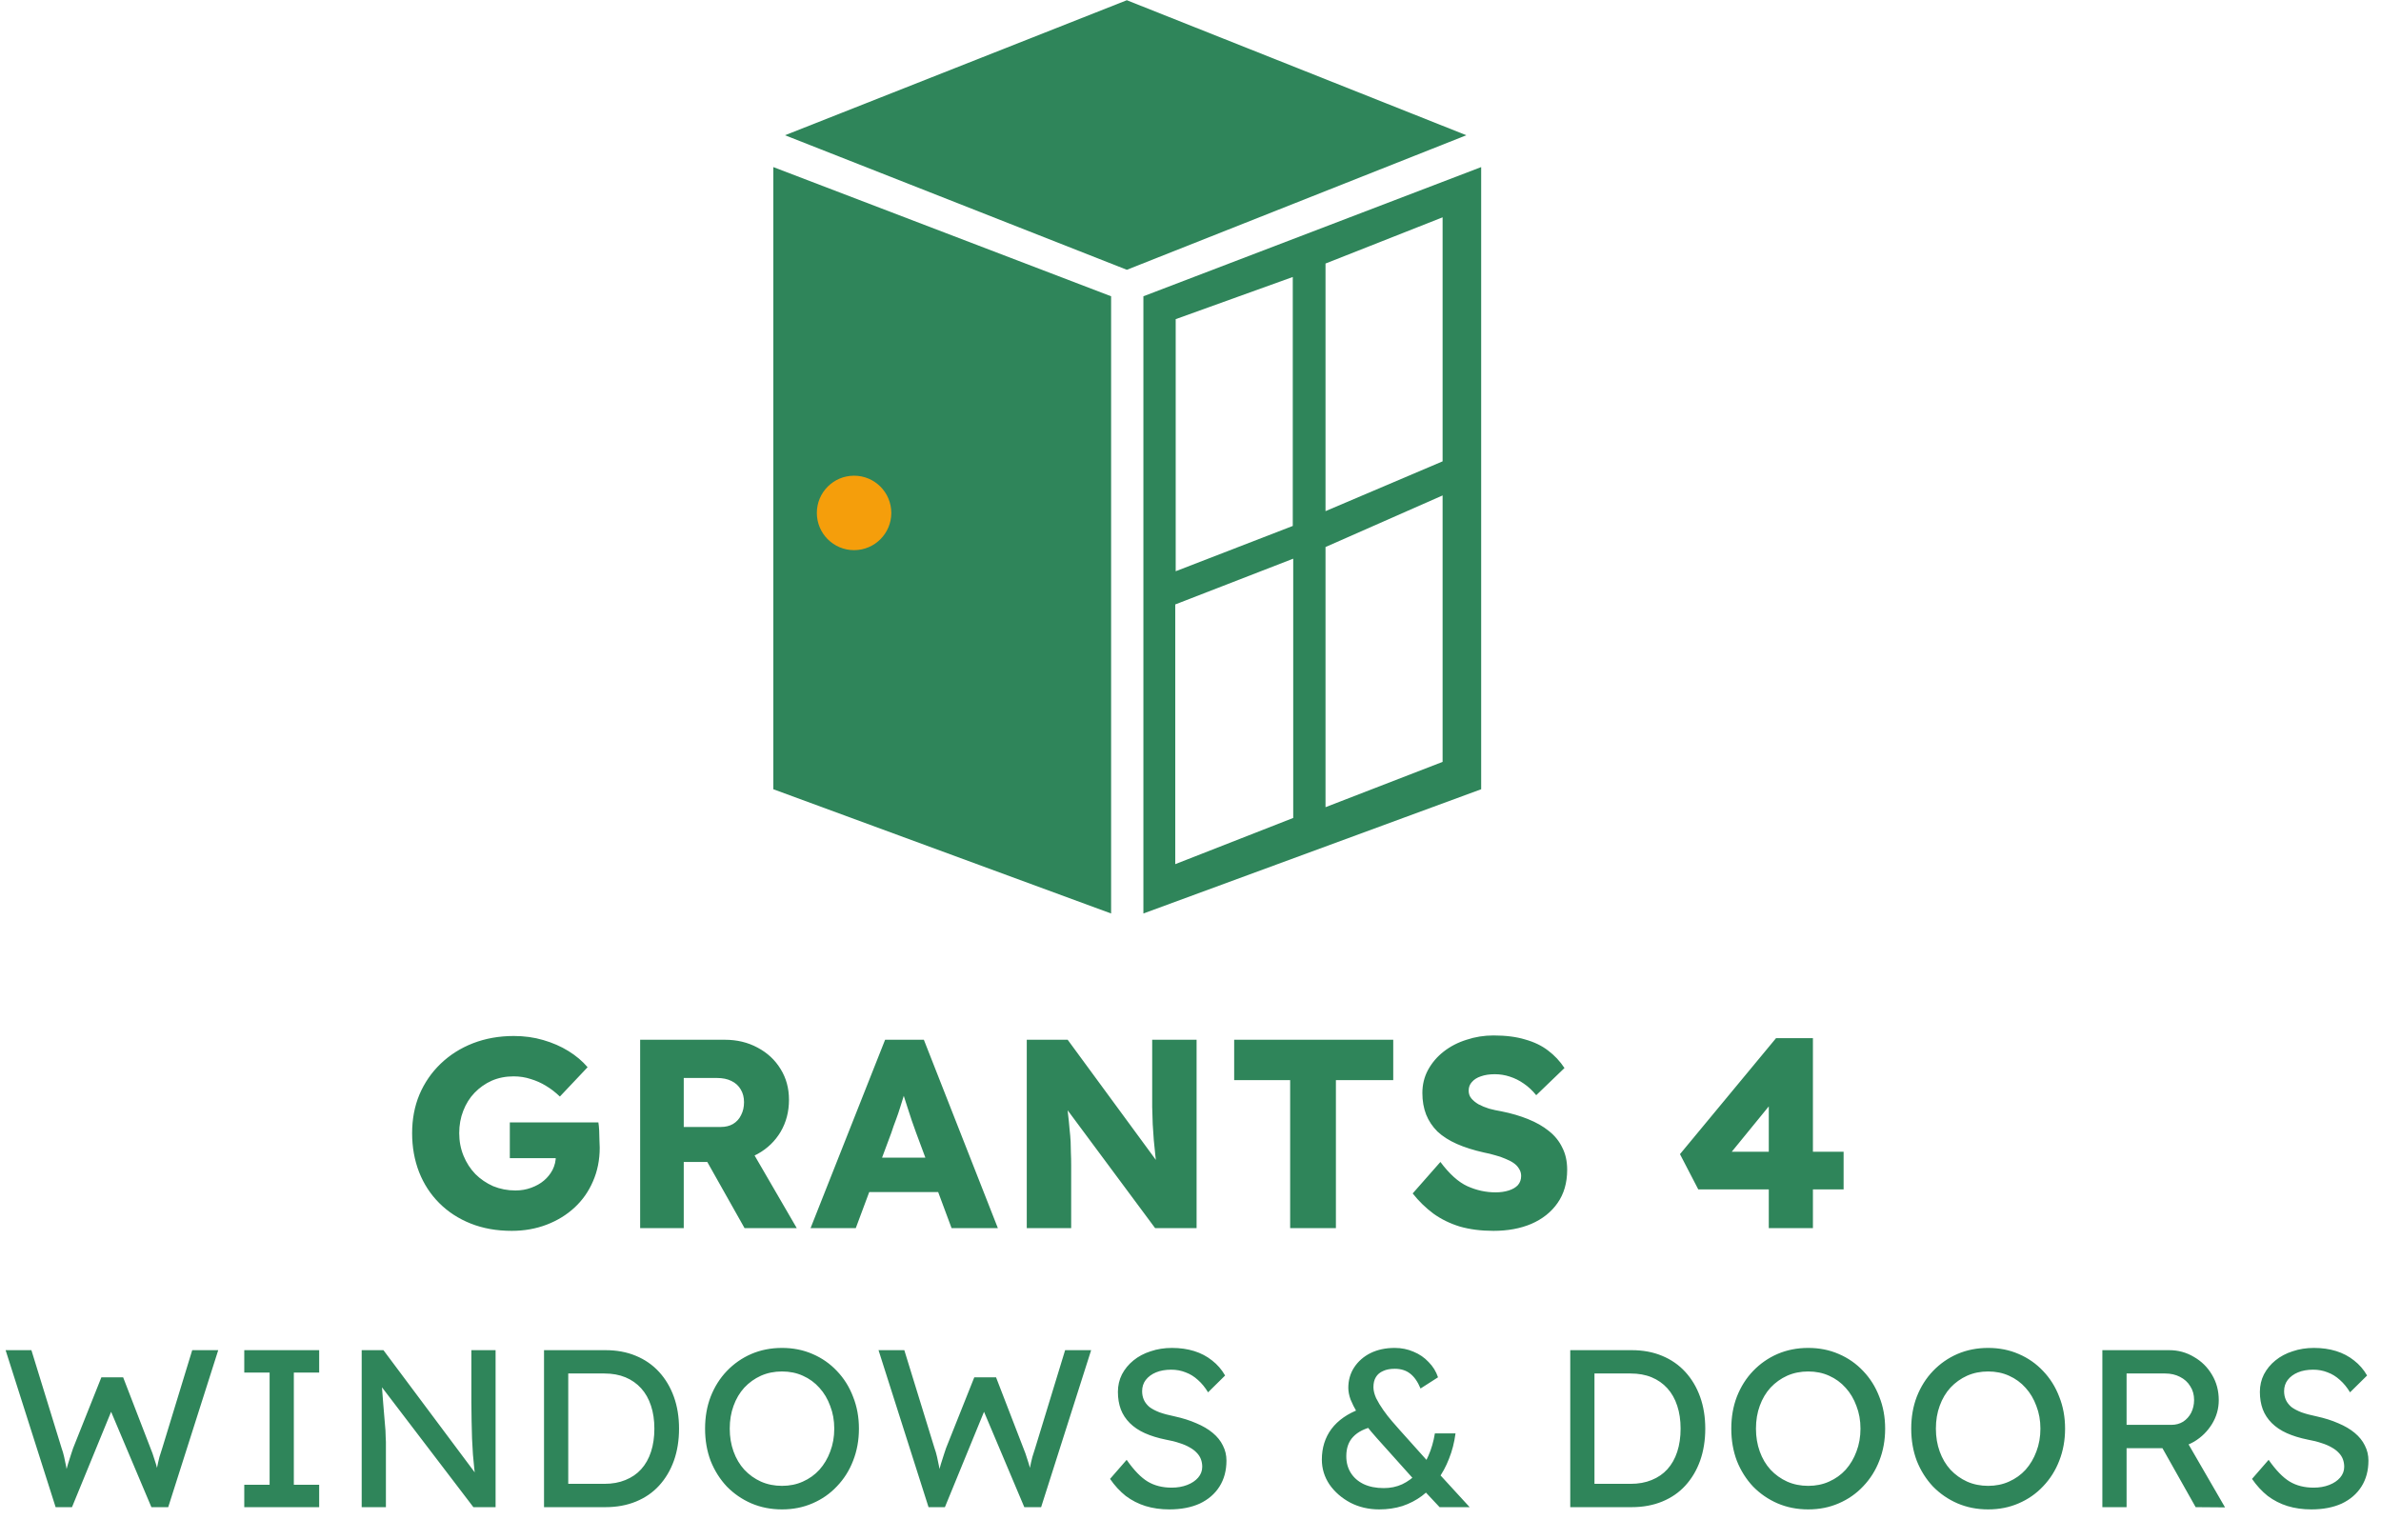
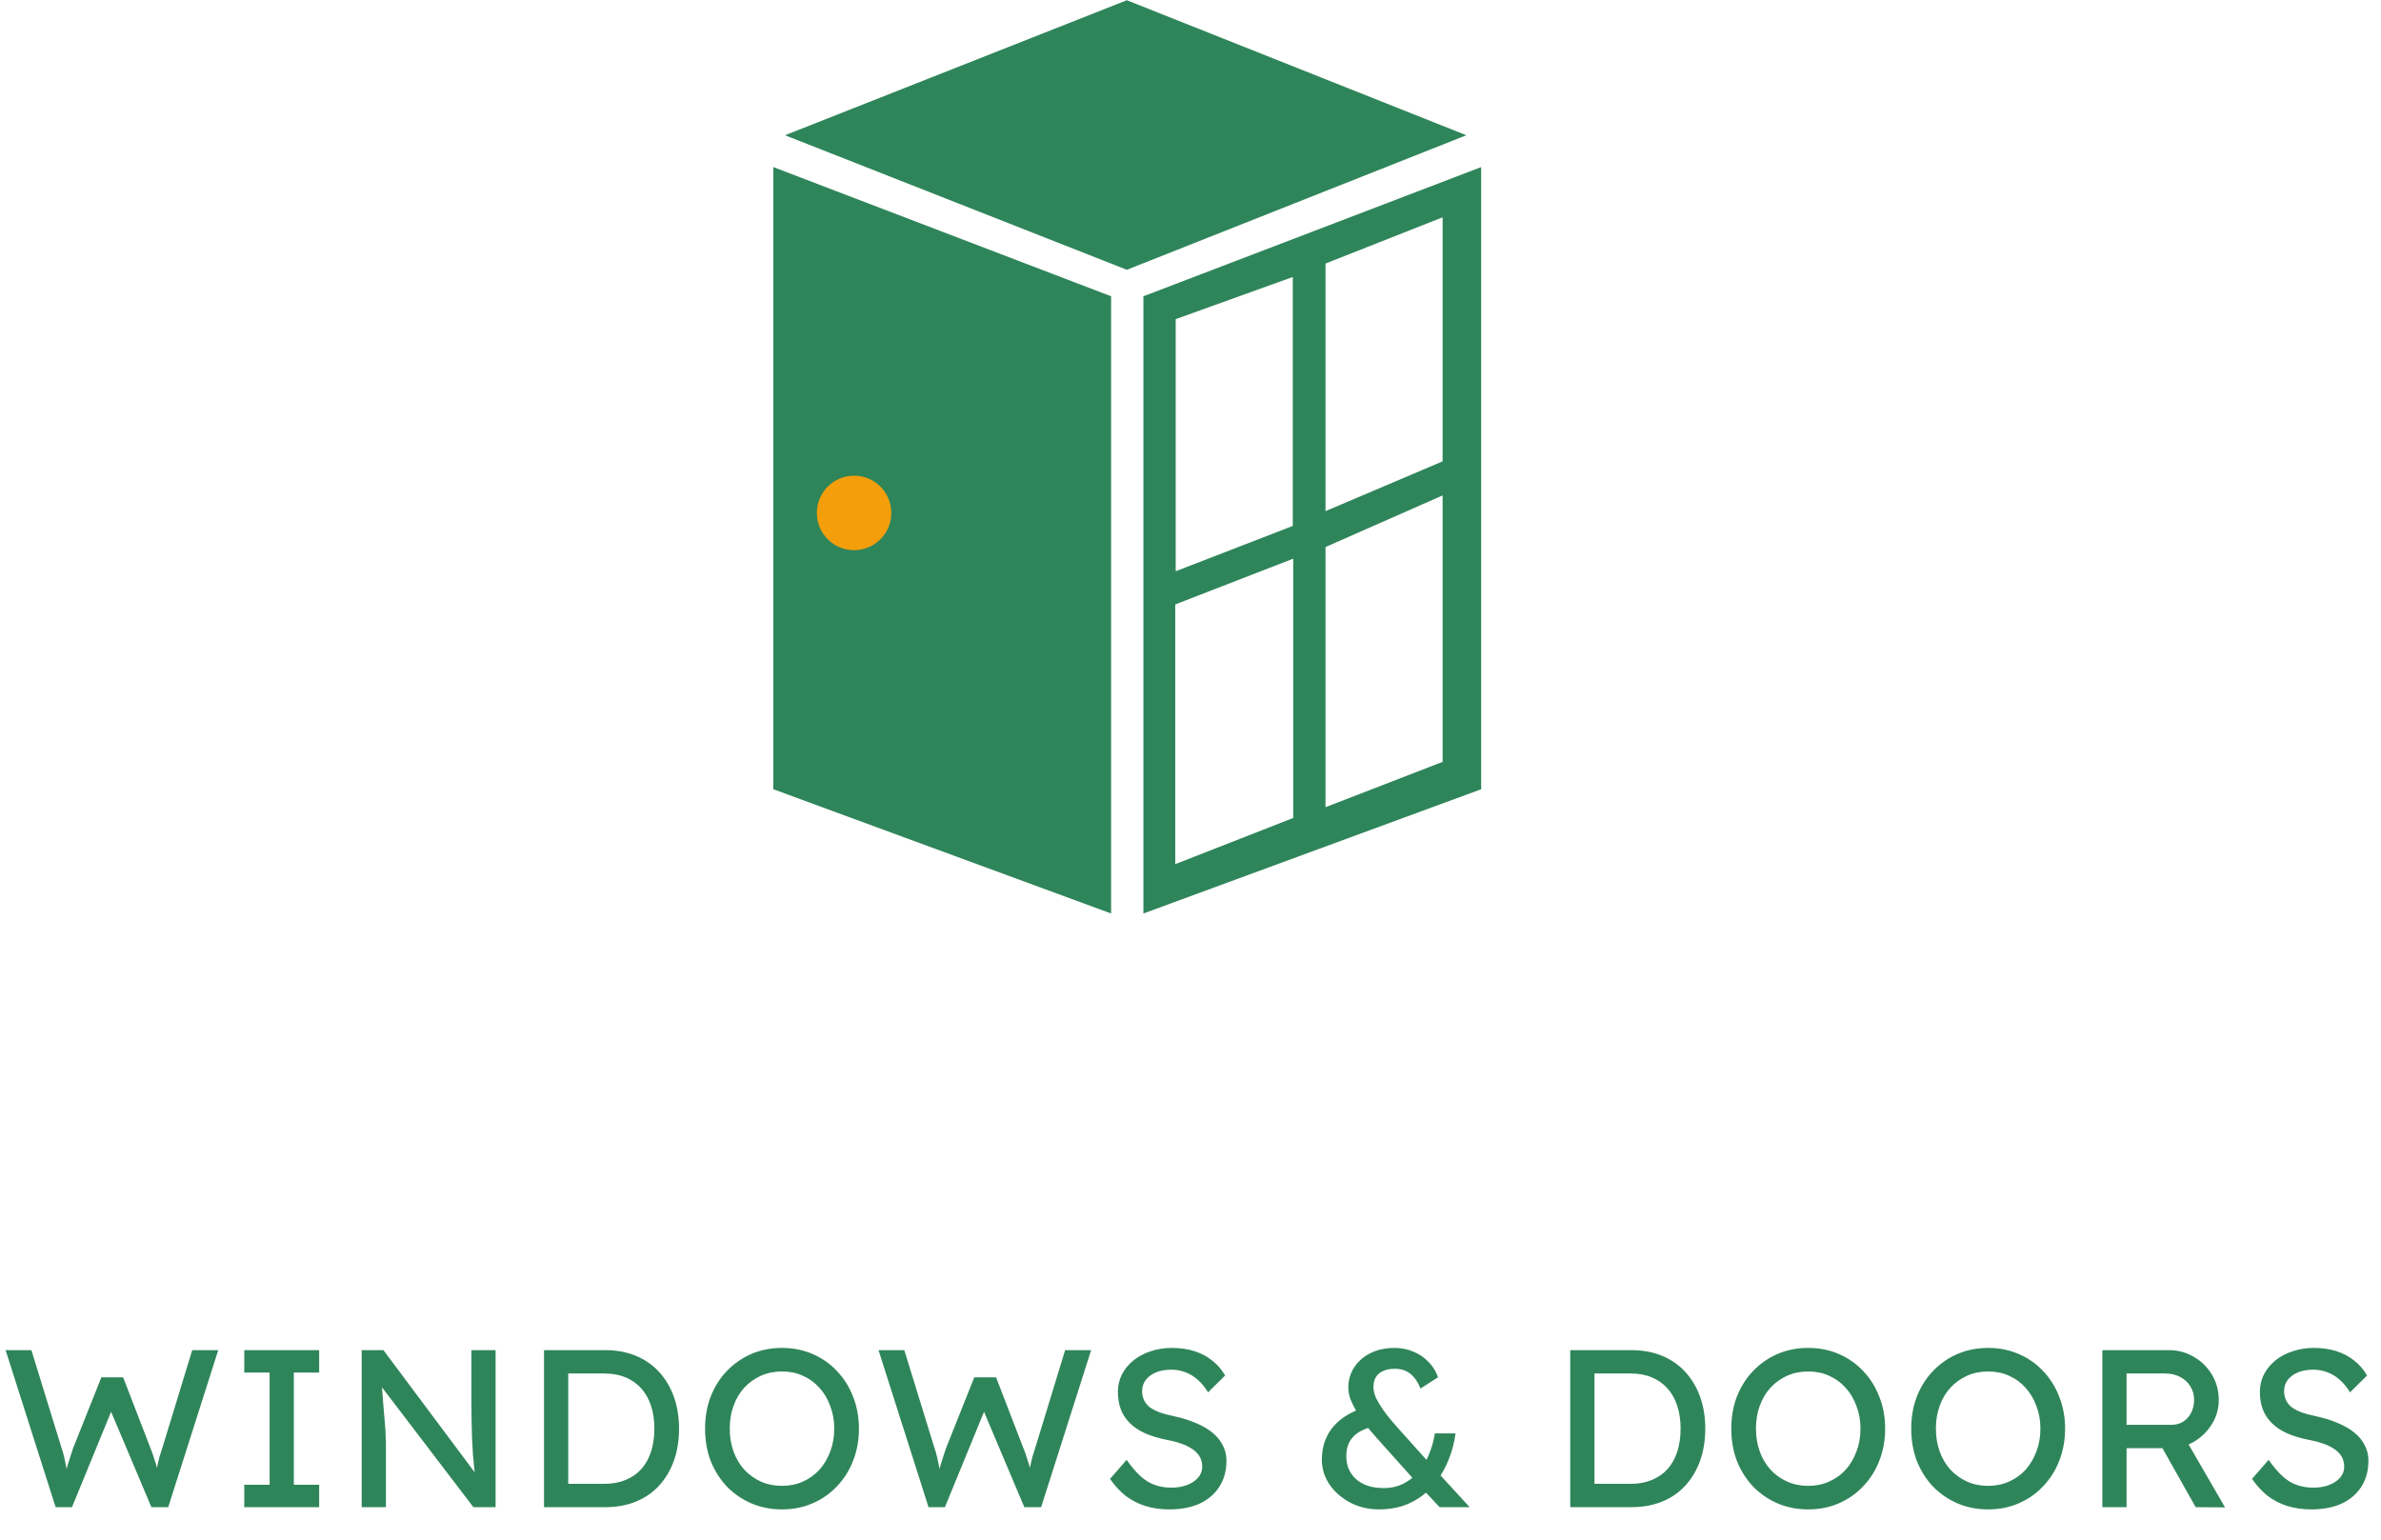
<svg xmlns="http://www.w3.org/2000/svg" width="2654" height="1717" viewBox="0 0 2654 1717" fill="none">
-   <path d="M570.375 1372C553.575 1372 538.375 1369.3 524.775 1363.9C511.175 1358.5 499.475 1350.9 489.675 1341.1C479.875 1331.3 472.375 1319.8 467.175 1306.6C461.975 1293.2 459.375 1278.7 459.375 1263.1C459.375 1247.5 462.075 1233.2 467.475 1220.2C473.075 1207 480.975 1195.5 491.175 1185.7C501.375 1175.9 513.375 1168.3 527.175 1162.9C541.175 1157.5 556.375 1154.8 572.775 1154.8C584.375 1154.8 595.275 1156.3 605.475 1159.3C615.875 1162.3 625.275 1166.4 633.675 1171.6C642.075 1176.8 649.175 1182.8 654.975 1189.6L624.075 1222.3C619.075 1217.5 613.875 1213.5 608.475 1210.3C603.275 1207.1 597.675 1204.6 591.675 1202.8C585.675 1200.8 579.275 1199.8 572.475 1199.8C563.675 1199.8 555.575 1201.4 548.175 1204.6C540.975 1207.8 534.575 1212.3 528.975 1218.1C523.575 1223.7 519.375 1230.4 516.375 1238.2C513.375 1245.8 511.875 1254.1 511.875 1263.1C511.875 1272.1 513.475 1280.5 516.675 1288.3C519.875 1296.1 524.275 1302.9 529.875 1308.7C535.475 1314.3 542.075 1318.8 549.675 1322.2C557.475 1325.4 565.775 1327 574.575 1327C580.775 1327 586.575 1326 591.975 1324C597.575 1322 602.375 1319.3 606.375 1315.9C610.375 1312.5 613.575 1308.5 615.975 1303.9C618.375 1299.1 619.575 1294 619.575 1288.6V1280.8L626.175 1291H568.275V1251.1H666.975C667.375 1253.3 667.675 1256.3 667.875 1260.1C668.075 1263.9 668.175 1267.6 668.175 1271.2C668.375 1274.8 668.475 1277.5 668.475 1279.3C668.475 1292.9 665.975 1305.4 660.975 1316.8C656.175 1328 649.375 1337.7 640.575 1345.9C631.775 1354.1 621.375 1360.5 609.375 1365.1C597.375 1369.7 584.375 1372 570.375 1372ZM713.543 1369V1159H808.043C821.443 1159 833.543 1161.9 844.343 1167.7C855.343 1173.5 863.943 1181.5 870.143 1191.7C876.343 1201.7 879.443 1213.1 879.443 1225.9C879.443 1239.1 876.343 1251 870.143 1261.6C863.943 1272 855.443 1280.2 844.643 1286.2C833.843 1292.2 821.643 1295.2 808.043 1295.2H762.143V1369H713.543ZM829.943 1369L776.543 1274.2L828.743 1266.7L888.143 1369H829.943ZM762.143 1256.2H803.543C808.743 1256.2 813.243 1255.1 817.043 1252.9C821.043 1250.5 824.043 1247.2 826.043 1243C828.243 1238.8 829.343 1234 829.343 1228.6C829.343 1223.2 828.143 1218.5 825.743 1214.5C823.343 1210.3 819.843 1207.1 815.243 1204.9C810.843 1202.7 805.443 1201.6 799.043 1201.6H762.143V1256.2ZM903.487 1369L986.587 1159H1029.79L1112.29 1369H1060.69L1021.09 1262.5C1019.49 1258.3 1017.89 1253.8 1016.29 1249C1014.69 1244.2 1013.09 1239.3 1011.49 1234.3C1009.89 1229.1 1008.29 1224.1 1006.69 1219.3C1005.29 1214.3 1004.09 1209.7 1003.09 1205.5L1012.09 1205.2C1010.89 1210.2 1009.49 1215.1 1007.89 1219.9C1006.49 1224.7 1004.99 1229.5 1003.39 1234.3C1001.99 1238.9 1000.39 1243.6 998.587 1248.4C996.787 1253 995.087 1257.8 993.487 1262.8L953.887 1369H903.487ZM943.087 1328.8L958.987 1290.4H1055.59L1071.19 1328.8H943.087ZM1144.49 1369V1159H1190.09L1300.19 1309L1290.29 1307.5C1289.29 1300.9 1288.49 1294.6 1287.89 1288.6C1287.29 1282.6 1286.69 1276.7 1286.09 1270.9C1285.69 1265.1 1285.29 1259.2 1284.89 1253.2C1284.69 1247.2 1284.49 1240.7 1284.29 1233.7C1284.29 1226.7 1284.29 1219.1 1284.29 1210.9V1159H1333.79V1369H1287.59L1172.69 1214.2L1187.99 1216.3C1188.99 1225.9 1189.79 1234.1 1190.39 1240.9C1191.19 1247.5 1191.79 1253.4 1192.19 1258.6C1192.79 1263.8 1193.19 1268.5 1193.39 1272.7C1193.59 1276.9 1193.69 1281.1 1193.69 1285.3C1193.89 1289.3 1193.99 1293.8 1193.99 1298.8V1369H1144.49ZM1438.08 1369V1204H1375.68V1159H1552.98V1204H1489.08V1369H1438.08ZM1664.66 1372C1650.86 1372 1638.36 1370.4 1627.16 1367.2C1616.16 1363.8 1606.36 1359 1597.76 1352.8C1589.16 1346.4 1581.46 1338.9 1574.66 1330.3L1605.56 1295.2C1615.56 1308.6 1625.56 1317.6 1635.56 1322.2C1645.76 1326.8 1656.26 1329.1 1667.06 1329.1C1672.46 1329.1 1677.36 1328.4 1681.76 1327C1686.16 1325.6 1689.56 1323.6 1691.96 1321C1694.36 1318.2 1695.56 1314.8 1695.56 1310.8C1695.56 1307.8 1694.76 1305.1 1693.16 1302.7C1691.76 1300.3 1689.76 1298.2 1687.16 1296.4C1684.56 1294.6 1681.46 1293 1677.86 1291.6C1674.26 1290 1670.46 1288.7 1666.46 1287.7C1662.46 1286.5 1658.36 1285.5 1654.16 1284.7C1642.56 1282.1 1632.46 1278.9 1623.86 1275.1C1615.26 1271.3 1608.06 1266.7 1602.26 1261.3C1596.66 1255.7 1592.46 1249.4 1589.66 1242.4C1586.86 1235.2 1585.46 1227.2 1585.46 1218.4C1585.46 1209 1587.56 1200.4 1591.76 1192.6C1596.16 1184.6 1601.96 1177.8 1609.16 1172.2C1616.56 1166.4 1625.06 1162 1634.66 1159C1644.26 1155.8 1654.26 1154.2 1664.66 1154.2C1678.46 1154.2 1690.26 1155.7 1700.06 1158.7C1710.06 1161.5 1718.56 1165.6 1725.56 1171C1732.76 1176.4 1738.86 1182.9 1743.86 1190.5L1712.36 1220.8C1708.16 1215.6 1703.56 1211.3 1698.56 1207.9C1693.76 1204.5 1688.56 1201.9 1682.96 1200.1C1677.56 1198.3 1671.96 1197.4 1666.16 1197.4C1660.16 1197.4 1654.96 1198.2 1650.56 1199.8C1646.36 1201.2 1643.06 1203.3 1640.66 1206.1C1638.26 1208.7 1637.06 1211.9 1637.06 1215.7C1637.06 1219.1 1638.06 1222 1640.06 1224.4C1642.06 1226.8 1644.76 1229 1648.16 1231C1651.56 1232.8 1655.46 1234.4 1659.86 1235.8C1664.26 1237 1668.86 1238 1673.66 1238.8C1684.66 1241 1694.56 1243.9 1703.36 1247.5C1712.36 1251.1 1720.06 1255.5 1726.46 1260.7C1733.06 1265.9 1738.06 1272.1 1741.46 1279.3C1745.06 1286.3 1746.86 1294.5 1746.86 1303.9C1746.86 1318.5 1743.26 1330.9 1736.06 1341.1C1729.06 1351.1 1719.36 1358.8 1706.96 1364.2C1694.76 1369.4 1680.66 1372 1664.66 1372ZM1971.59 1369V1199.2L1998.89 1199.8L1922.99 1292.8L1915.79 1283.8H2054.99V1325.8H1892.99L1872.59 1286.5L1979.69 1157.2H2020.79V1369H1971.59Z" fill="#2F855A" />
  <path d="M62.002 1680L6.252 1505H35.002L68.752 1614.5C69.752 1617.17 70.669 1620.33 71.502 1624C72.335 1627.5 73.085 1631.08 73.752 1634.75C74.419 1638.42 75.002 1641.83 75.502 1645C76.169 1648.17 76.752 1650.75 77.252 1652.75L70.002 1652.5C72.502 1643.67 74.419 1636.83 75.752 1632C77.252 1627.17 78.419 1623.5 79.252 1621C80.085 1618.33 80.835 1616.08 81.502 1614.25L113.002 1535.25H137.252L167.752 1614.25C169.419 1618.25 170.835 1622.25 172.002 1626.25C173.335 1630.08 174.502 1634 175.502 1638C176.502 1641.83 177.585 1645.92 178.752 1650.25L172.252 1652C173.085 1647.5 173.669 1644 174.002 1641.5C174.502 1638.83 174.919 1636.67 175.252 1635C175.585 1633.33 175.919 1631.75 176.252 1630.25C176.585 1628.58 177.085 1626.5 177.752 1624C178.585 1621.5 179.669 1618.08 181.002 1613.75L214.252 1505H243.252L187.502 1680H168.752L122.502 1570.5L124.752 1571.5L80.252 1680H62.002ZM272.275 1680V1655H300.525V1530H272.275V1505H355.775V1530H327.525V1655H355.775V1680H272.275ZM403.16 1680V1505H427.41L534.41 1648.25L530.41 1650.5C529.744 1646.33 529.16 1641.83 528.66 1637C528.16 1632 527.66 1626.75 527.16 1621.25C526.827 1615.58 526.493 1609.67 526.16 1603.5C525.994 1597.17 525.827 1590.58 525.66 1583.75C525.493 1576.92 525.41 1569.83 525.41 1562.5V1505H552.41V1680H527.66L422.41 1542L425.16 1538.5C425.993 1548.67 426.66 1557.33 427.16 1564.5C427.827 1571.5 428.327 1577.5 428.66 1582.5C429.16 1587.33 429.493 1591.33 429.66 1594.5C429.827 1597.5 429.91 1600 429.91 1602C430.077 1604 430.16 1605.75 430.16 1607.25V1680H403.16ZM606.402 1680V1505H674.902C687.402 1505 698.652 1507.08 708.652 1511.25C718.819 1515.42 727.486 1521.42 734.652 1529.25C741.819 1537.08 747.319 1546.33 751.152 1557C754.986 1567.67 756.902 1579.5 756.902 1592.5C756.902 1605.5 754.986 1617.42 751.152 1628.25C747.319 1638.92 741.819 1648.17 734.652 1656C727.652 1663.67 719.069 1669.58 708.902 1673.75C698.736 1677.92 687.402 1680 674.902 1680H606.402ZM633.402 1656.75L632.652 1654H673.652C682.486 1654 690.319 1652.58 697.152 1649.75C704.152 1646.92 709.986 1642.92 714.652 1637.75C719.486 1632.42 723.152 1625.92 725.652 1618.25C728.152 1610.58 729.402 1602 729.402 1592.5C729.402 1583 728.152 1574.5 725.652 1567C723.152 1559.33 719.486 1552.83 714.652 1547.5C709.819 1542.17 703.986 1538.08 697.152 1535.25C690.319 1532.42 682.486 1531 673.652 1531H631.902L633.402 1528.75V1656.75ZM871.664 1682.5C859.331 1682.5 847.914 1680.25 837.414 1675.75C827.081 1671.25 817.997 1665 810.164 1657C802.497 1648.83 796.497 1639.33 792.164 1628.5C787.997 1617.5 785.914 1605.5 785.914 1592.5C785.914 1579.5 787.997 1567.58 792.164 1556.75C796.497 1545.75 802.497 1536.25 810.164 1528.25C817.997 1520.08 827.081 1513.75 837.414 1509.25C847.914 1504.75 859.331 1502.5 871.664 1502.5C883.997 1502.5 895.331 1504.75 905.664 1509.25C916.164 1513.75 925.247 1520.08 932.914 1528.25C940.747 1536.42 946.747 1546 950.914 1557C955.247 1567.83 957.414 1579.67 957.414 1592.5C957.414 1605.33 955.247 1617.25 950.914 1628.25C946.747 1639.08 940.747 1648.58 932.914 1656.75C925.247 1664.92 916.164 1671.25 905.664 1675.75C895.331 1680.25 883.997 1682.5 871.664 1682.5ZM871.664 1656.25C880.164 1656.25 887.914 1654.67 894.914 1651.5C902.081 1648.33 908.247 1643.92 913.414 1638.25C918.581 1632.42 922.581 1625.67 925.414 1618C928.414 1610.17 929.914 1601.67 929.914 1592.5C929.914 1583.33 928.414 1574.92 925.414 1567.25C922.581 1559.42 918.581 1552.67 913.414 1547C908.247 1541.17 902.081 1536.67 894.914 1533.5C887.914 1530.33 880.164 1528.75 871.664 1528.75C863.164 1528.75 855.331 1530.33 848.164 1533.5C841.164 1536.67 834.997 1541.08 829.664 1546.75C824.497 1552.42 820.497 1559.17 817.664 1567C814.831 1574.67 813.414 1583.17 813.414 1592.5C813.414 1601.67 814.831 1610.17 817.664 1618C820.497 1625.83 824.497 1632.58 829.664 1638.25C834.997 1643.92 841.164 1648.33 848.164 1651.5C855.331 1654.67 863.164 1656.25 871.664 1656.25ZM1035 1680L979.25 1505H1008L1041.75 1614.5C1042.75 1617.17 1043.67 1620.33 1044.5 1624C1045.33 1627.5 1046.08 1631.08 1046.75 1634.75C1047.42 1638.42 1048 1641.83 1048.5 1645C1049.17 1648.17 1049.75 1650.75 1050.25 1652.75L1043 1652.5C1045.5 1643.67 1047.42 1636.83 1048.75 1632C1050.25 1627.17 1051.42 1623.5 1052.25 1621C1053.08 1618.33 1053.83 1616.08 1054.5 1614.25L1086 1535.25H1110.25L1140.75 1614.25C1142.42 1618.25 1143.83 1622.25 1145 1626.25C1146.33 1630.08 1147.5 1634 1148.5 1638C1149.5 1641.83 1150.58 1645.92 1151.75 1650.25L1145.25 1652C1146.08 1647.5 1146.67 1644 1147 1641.5C1147.5 1638.83 1147.92 1636.67 1148.25 1635C1148.58 1633.33 1148.92 1631.75 1149.25 1630.25C1149.58 1628.58 1150.08 1626.5 1150.75 1624C1151.58 1621.5 1152.67 1618.08 1154 1613.75L1187.25 1505H1216.25L1160.5 1680H1141.75L1095.5 1570.5L1097.75 1571.5L1053.25 1680H1035ZM1303.33 1682.5C1293.83 1682.5 1285 1681.25 1276.83 1678.75C1268.83 1676.25 1261.5 1672.5 1254.83 1667.5C1248.33 1662.33 1242.5 1656 1237.33 1648.5L1255.83 1627.25C1264 1638.92 1271.83 1647 1279.33 1651.5C1286.83 1656 1295.75 1658.25 1306.08 1658.25C1312.42 1658.25 1318.17 1657.25 1323.33 1655.25C1328.5 1653.25 1332.58 1650.5 1335.58 1647C1338.58 1643.5 1340.08 1639.5 1340.08 1635C1340.08 1632 1339.58 1629.17 1338.58 1626.5C1337.58 1623.83 1336 1621.42 1333.83 1619.25C1331.83 1617.08 1329.17 1615.08 1325.83 1613.25C1322.67 1611.42 1318.92 1609.83 1314.58 1608.5C1310.25 1607 1305.25 1605.75 1299.58 1604.75C1290.58 1602.92 1282.75 1600.5 1276.08 1597.5C1269.42 1594.5 1263.83 1590.75 1259.33 1586.25C1254.83 1581.75 1251.5 1576.67 1249.33 1571C1247.17 1565.17 1246.08 1558.67 1246.08 1551.5C1246.08 1544.5 1247.58 1538 1250.58 1532C1253.75 1526 1258 1520.83 1263.33 1516.5C1268.83 1512 1275.25 1508.58 1282.58 1506.25C1289.92 1503.75 1297.83 1502.5 1306.33 1502.5C1315.33 1502.5 1323.58 1503.67 1331.08 1506C1338.58 1508.33 1345.25 1511.83 1351.08 1516.5C1356.92 1521 1361.75 1526.58 1365.58 1533.25L1346.58 1552C1343.25 1546.5 1339.5 1541.92 1335.33 1538.25C1331.17 1534.42 1326.58 1531.58 1321.58 1529.75C1316.58 1527.75 1311.25 1526.75 1305.58 1526.75C1299.08 1526.75 1293.42 1527.75 1288.58 1529.75C1283.75 1531.75 1279.92 1534.58 1277.08 1538.25C1274.42 1541.75 1273.08 1545.92 1273.08 1550.75C1273.08 1554.25 1273.75 1557.5 1275.08 1560.5C1276.42 1563.33 1278.42 1565.92 1281.08 1568.25C1283.92 1570.42 1287.67 1572.42 1292.33 1574.25C1297 1575.92 1302.58 1577.42 1309.08 1578.75C1318.25 1580.75 1326.42 1583.33 1333.58 1586.5C1340.75 1589.5 1346.83 1593.08 1351.83 1597.25C1356.83 1601.42 1360.58 1606.08 1363.08 1611.25C1365.75 1616.42 1367.08 1622 1367.08 1628C1367.08 1639.17 1364.5 1648.83 1359.33 1657C1354.17 1665.17 1346.83 1671.5 1337.33 1676C1327.83 1680.33 1316.5 1682.5 1303.33 1682.5ZM1604.66 1680L1581.91 1655.75L1577.91 1651.25L1534.66 1603C1530.49 1598.33 1526.49 1593.58 1522.66 1588.75C1518.82 1583.75 1515.41 1578.83 1512.41 1574C1509.57 1569.17 1507.24 1564.5 1505.41 1560C1503.74 1555.33 1502.91 1551 1502.91 1547C1502.91 1538.5 1505.07 1530.92 1509.41 1524.25C1513.91 1517.42 1519.99 1512.08 1527.66 1508.25C1535.49 1504.42 1544.49 1502.5 1554.66 1502.5C1562.16 1502.5 1569.16 1503.92 1575.66 1506.75C1582.16 1509.42 1587.74 1513.25 1592.41 1518.25C1597.24 1523.08 1600.74 1528.75 1602.91 1535.25L1583.41 1547.75C1580.24 1540.08 1576.32 1534.5 1571.66 1531C1567.16 1527.5 1561.49 1525.75 1554.66 1525.75C1549.49 1525.75 1545.16 1526.58 1541.66 1528.25C1538.16 1529.75 1535.49 1532 1533.66 1535C1531.82 1538 1530.91 1541.75 1530.91 1546.25C1530.91 1549.92 1531.91 1554 1533.91 1558.5C1536.07 1562.83 1538.74 1567.25 1541.91 1571.75C1545.07 1576.25 1548.32 1580.42 1551.66 1584.25C1554.99 1588.08 1557.91 1591.42 1560.41 1594.25L1595.16 1633L1602.41 1641L1638.16 1680H1604.66ZM1537.41 1682.5C1525.57 1682.5 1514.82 1680 1505.16 1675C1495.49 1669.83 1487.74 1663.08 1481.91 1654.75C1476.24 1646.25 1473.41 1637 1473.41 1627C1473.41 1613.83 1476.99 1602.42 1484.16 1592.75C1491.49 1583.08 1502.16 1575.67 1516.16 1570.5L1532.16 1589.75C1521.49 1592.08 1513.57 1596 1508.41 1601.5C1503.24 1606.83 1500.66 1614.08 1500.66 1623.25C1500.66 1630.25 1502.32 1636.42 1505.66 1641.75C1508.99 1647.08 1513.74 1651.25 1519.91 1654.25C1526.24 1657.25 1533.74 1658.75 1542.41 1658.75C1549.91 1658.75 1556.74 1657.33 1562.91 1654.5C1569.24 1651.5 1574.91 1647.33 1579.91 1642C1584.91 1636.67 1588.99 1630.25 1592.16 1622.75C1595.49 1615.25 1597.91 1606.92 1599.41 1597.75H1622.41C1621.07 1607.92 1618.66 1617.33 1615.16 1626C1611.82 1634.67 1607.57 1642.5 1602.41 1649.5C1597.41 1656.5 1591.57 1662.5 1584.91 1667.5C1578.41 1672.33 1571.16 1676.08 1563.16 1678.75C1555.16 1681.25 1546.57 1682.5 1537.41 1682.5ZM1750.29 1680V1505H1818.79C1831.29 1505 1842.54 1507.08 1852.54 1511.25C1862.71 1515.42 1871.37 1521.42 1878.54 1529.25C1885.71 1537.08 1891.21 1546.33 1895.04 1557C1898.87 1567.67 1900.79 1579.5 1900.79 1592.5C1900.79 1605.5 1898.87 1617.42 1895.04 1628.25C1891.21 1638.92 1885.71 1648.17 1878.54 1656C1871.54 1663.67 1862.96 1669.58 1852.79 1673.75C1842.62 1677.92 1831.29 1680 1818.79 1680H1750.29ZM1777.29 1656.75L1776.54 1654H1817.54C1826.37 1654 1834.21 1652.58 1841.04 1649.75C1848.04 1646.92 1853.87 1642.92 1858.54 1637.75C1863.37 1632.42 1867.04 1625.92 1869.54 1618.25C1872.04 1610.58 1873.29 1602 1873.29 1592.5C1873.29 1583 1872.04 1574.5 1869.54 1567C1867.04 1559.33 1863.37 1552.83 1858.54 1547.5C1853.71 1542.17 1847.87 1538.08 1841.04 1535.25C1834.21 1532.42 1826.37 1531 1817.54 1531H1775.79L1777.29 1528.75V1656.75ZM2015.55 1682.5C2003.22 1682.5 1991.8 1680.25 1981.3 1675.75C1970.97 1671.25 1961.88 1665 1954.05 1657C1946.38 1648.83 1940.38 1639.33 1936.05 1628.5C1931.88 1617.5 1929.8 1605.5 1929.8 1592.5C1929.8 1579.5 1931.88 1567.58 1936.05 1556.75C1940.38 1545.75 1946.38 1536.25 1954.05 1528.25C1961.88 1520.08 1970.97 1513.75 1981.3 1509.25C1991.8 1504.75 2003.22 1502.5 2015.55 1502.5C2027.88 1502.5 2039.22 1504.75 2049.55 1509.25C2060.05 1513.75 2069.13 1520.08 2076.8 1528.25C2084.63 1536.42 2090.63 1546 2094.8 1557C2099.13 1567.83 2101.3 1579.67 2101.3 1592.5C2101.3 1605.33 2099.13 1617.25 2094.8 1628.25C2090.63 1639.08 2084.63 1648.58 2076.8 1656.75C2069.13 1664.92 2060.05 1671.25 2049.55 1675.75C2039.22 1680.25 2027.88 1682.5 2015.55 1682.5ZM2015.55 1656.25C2024.05 1656.25 2031.8 1654.67 2038.8 1651.5C2045.97 1648.33 2052.13 1643.92 2057.3 1638.25C2062.47 1632.42 2066.47 1625.67 2069.3 1618C2072.3 1610.17 2073.8 1601.67 2073.8 1592.5C2073.8 1583.33 2072.3 1574.92 2069.3 1567.25C2066.47 1559.42 2062.47 1552.67 2057.3 1547C2052.13 1541.17 2045.97 1536.67 2038.8 1533.5C2031.8 1530.33 2024.05 1528.75 2015.55 1528.75C2007.05 1528.75 1999.22 1530.33 1992.05 1533.5C1985.05 1536.67 1978.88 1541.08 1973.55 1546.75C1968.38 1552.42 1964.38 1559.17 1961.55 1567C1958.72 1574.67 1957.3 1583.17 1957.3 1592.5C1957.3 1601.67 1958.72 1610.17 1961.55 1618C1964.38 1625.83 1968.38 1632.58 1973.55 1638.25C1978.88 1643.92 1985.05 1648.33 1992.05 1651.5C1999.22 1654.67 2007.05 1656.25 2015.55 1656.25ZM2216.11 1682.5C2203.77 1682.5 2192.36 1680.25 2181.86 1675.75C2171.52 1671.25 2162.44 1665 2154.61 1657C2146.94 1648.83 2140.94 1639.33 2136.61 1628.5C2132.44 1617.5 2130.36 1605.5 2130.36 1592.5C2130.36 1579.5 2132.44 1567.58 2136.61 1556.75C2140.94 1545.75 2146.94 1536.25 2154.61 1528.25C2162.44 1520.08 2171.52 1513.75 2181.86 1509.25C2192.36 1504.75 2203.77 1502.5 2216.11 1502.5C2228.44 1502.5 2239.77 1504.75 2250.11 1509.25C2260.61 1513.75 2269.69 1520.08 2277.36 1528.25C2285.19 1536.42 2291.19 1546 2295.36 1557C2299.69 1567.83 2301.86 1579.67 2301.86 1592.5C2301.86 1605.33 2299.69 1617.25 2295.36 1628.25C2291.19 1639.08 2285.19 1648.58 2277.36 1656.75C2269.69 1664.92 2260.61 1671.25 2250.11 1675.75C2239.77 1680.25 2228.44 1682.5 2216.11 1682.5ZM2216.11 1656.25C2224.61 1656.25 2232.36 1654.67 2239.36 1651.5C2246.52 1648.33 2252.69 1643.92 2257.86 1638.25C2263.02 1632.42 2267.02 1625.67 2269.86 1618C2272.86 1610.17 2274.36 1601.67 2274.36 1592.5C2274.36 1583.33 2272.86 1574.92 2269.86 1567.25C2267.02 1559.42 2263.02 1552.67 2257.86 1547C2252.69 1541.17 2246.52 1536.67 2239.36 1533.5C2232.36 1530.33 2224.61 1528.75 2216.11 1528.75C2207.61 1528.75 2199.77 1530.33 2192.61 1533.5C2185.61 1536.67 2179.44 1541.08 2174.11 1546.75C2168.94 1552.42 2164.94 1559.17 2162.11 1567C2159.27 1574.67 2157.86 1583.17 2157.86 1592.5C2157.86 1601.67 2159.27 1610.17 2162.11 1618C2164.94 1625.83 2168.94 1632.58 2174.11 1638.25C2179.44 1643.92 2185.61 1648.33 2192.61 1651.5C2199.77 1654.67 2207.61 1656.25 2216.11 1656.25ZM2343.41 1680V1505H2417.91C2427.91 1505 2437.08 1507.5 2445.41 1512.5C2453.91 1517.33 2460.66 1524 2465.66 1532.5C2470.66 1540.83 2473.16 1550.25 2473.16 1560.75C2473.16 1570.25 2470.66 1579.08 2465.66 1587.25C2460.66 1595.42 2454 1602 2445.66 1607C2437.33 1611.83 2428.08 1614.25 2417.91 1614.25H2370.41V1680H2343.41ZM2447.41 1680L2402.91 1601L2430.66 1594.75L2480.16 1680.25L2447.41 1680ZM2370.41 1588.25H2420.41C2425.25 1588.25 2429.58 1587.08 2433.41 1584.75C2437.25 1582.25 2440.25 1578.92 2442.41 1574.75C2444.58 1570.42 2445.66 1565.67 2445.66 1560.5C2445.66 1554.67 2444.25 1549.58 2441.41 1545.25C2438.75 1540.75 2434.91 1537.25 2429.91 1534.75C2425.08 1532.25 2419.58 1531 2413.41 1531H2370.41V1588.25ZM2576.24 1682.5C2566.74 1682.5 2557.91 1681.25 2549.74 1678.75C2541.74 1676.25 2534.41 1672.5 2527.74 1667.5C2521.24 1662.33 2515.41 1656 2510.24 1648.5L2528.74 1627.25C2536.91 1638.92 2544.74 1647 2552.24 1651.5C2559.74 1656 2568.66 1658.25 2578.99 1658.25C2585.33 1658.25 2591.08 1657.25 2596.24 1655.25C2601.41 1653.25 2605.49 1650.5 2608.49 1647C2611.49 1643.5 2612.99 1639.5 2612.99 1635C2612.99 1632 2612.49 1629.17 2611.49 1626.5C2610.49 1623.83 2608.91 1621.42 2606.74 1619.25C2604.74 1617.08 2602.08 1615.08 2598.74 1613.25C2595.58 1611.42 2591.83 1609.83 2587.49 1608.5C2583.16 1607 2578.16 1605.75 2572.49 1604.75C2563.49 1602.92 2555.66 1600.5 2548.99 1597.5C2542.33 1594.5 2536.74 1590.75 2532.24 1586.25C2527.74 1581.75 2524.41 1576.67 2522.24 1571C2520.08 1565.17 2518.99 1558.67 2518.99 1551.5C2518.99 1544.5 2520.49 1538 2523.49 1532C2526.66 1526 2530.91 1520.83 2536.24 1516.5C2541.74 1512 2548.16 1508.58 2555.49 1506.25C2562.83 1503.75 2570.74 1502.5 2579.24 1502.5C2588.24 1502.5 2596.49 1503.67 2603.99 1506C2611.49 1508.33 2618.16 1511.83 2623.99 1516.5C2629.83 1521 2634.66 1526.58 2638.49 1533.25L2619.49 1552C2616.16 1546.5 2612.41 1541.92 2608.24 1538.25C2604.08 1534.42 2599.49 1531.58 2594.49 1529.75C2589.49 1527.75 2584.16 1526.75 2578.49 1526.75C2571.99 1526.75 2566.33 1527.75 2561.49 1529.75C2556.66 1531.75 2552.83 1534.58 2549.99 1538.25C2547.33 1541.75 2545.99 1545.92 2545.99 1550.75C2545.99 1554.25 2546.66 1557.5 2547.99 1560.5C2549.33 1563.33 2551.33 1565.92 2553.99 1568.25C2556.83 1570.42 2560.58 1572.42 2565.24 1574.25C2569.91 1575.92 2575.49 1577.42 2581.99 1578.75C2591.16 1580.75 2599.33 1583.33 2606.49 1586.5C2613.66 1589.5 2619.74 1593.08 2624.74 1597.25C2629.74 1601.42 2633.49 1606.08 2635.99 1611.25C2638.66 1616.42 2639.99 1622 2639.99 1628C2639.99 1639.17 2637.41 1648.83 2632.24 1657C2627.08 1665.17 2619.74 1671.5 2610.24 1676C2600.74 1680.33 2589.41 1682.5 2576.24 1682.5Z" fill="#2F855A" />
  <path d="M875 150.75L1256.04 0.25L1634.5 150.75L1256.04 300.727L875 150.75Z" fill="#2F855A" />
  <path d="M862 186.25L1238.5 330.25V1018.25L862 879.75V186.25Z" fill="#2F855A" />
  <path d="M1651 879.75L1274.5 1018.25V330.25L1651 186.25V879.75ZM1310 673.75V963.25L1441.5 911.75V622.75L1310 673.75ZM1477.5 609.75V899.75L1608 849.25V552.25L1477.5 609.75ZM1310.5 355.75V636.75L1441 586.25V308.75L1310.5 355.75ZM1477.5 293.75V569.75L1608 514.25V242.25L1477.5 293.75Z" fill="#2F855A" />
  <circle cx="952" cy="571.75" r="41.5" fill="#F59E0B" />
</svg>